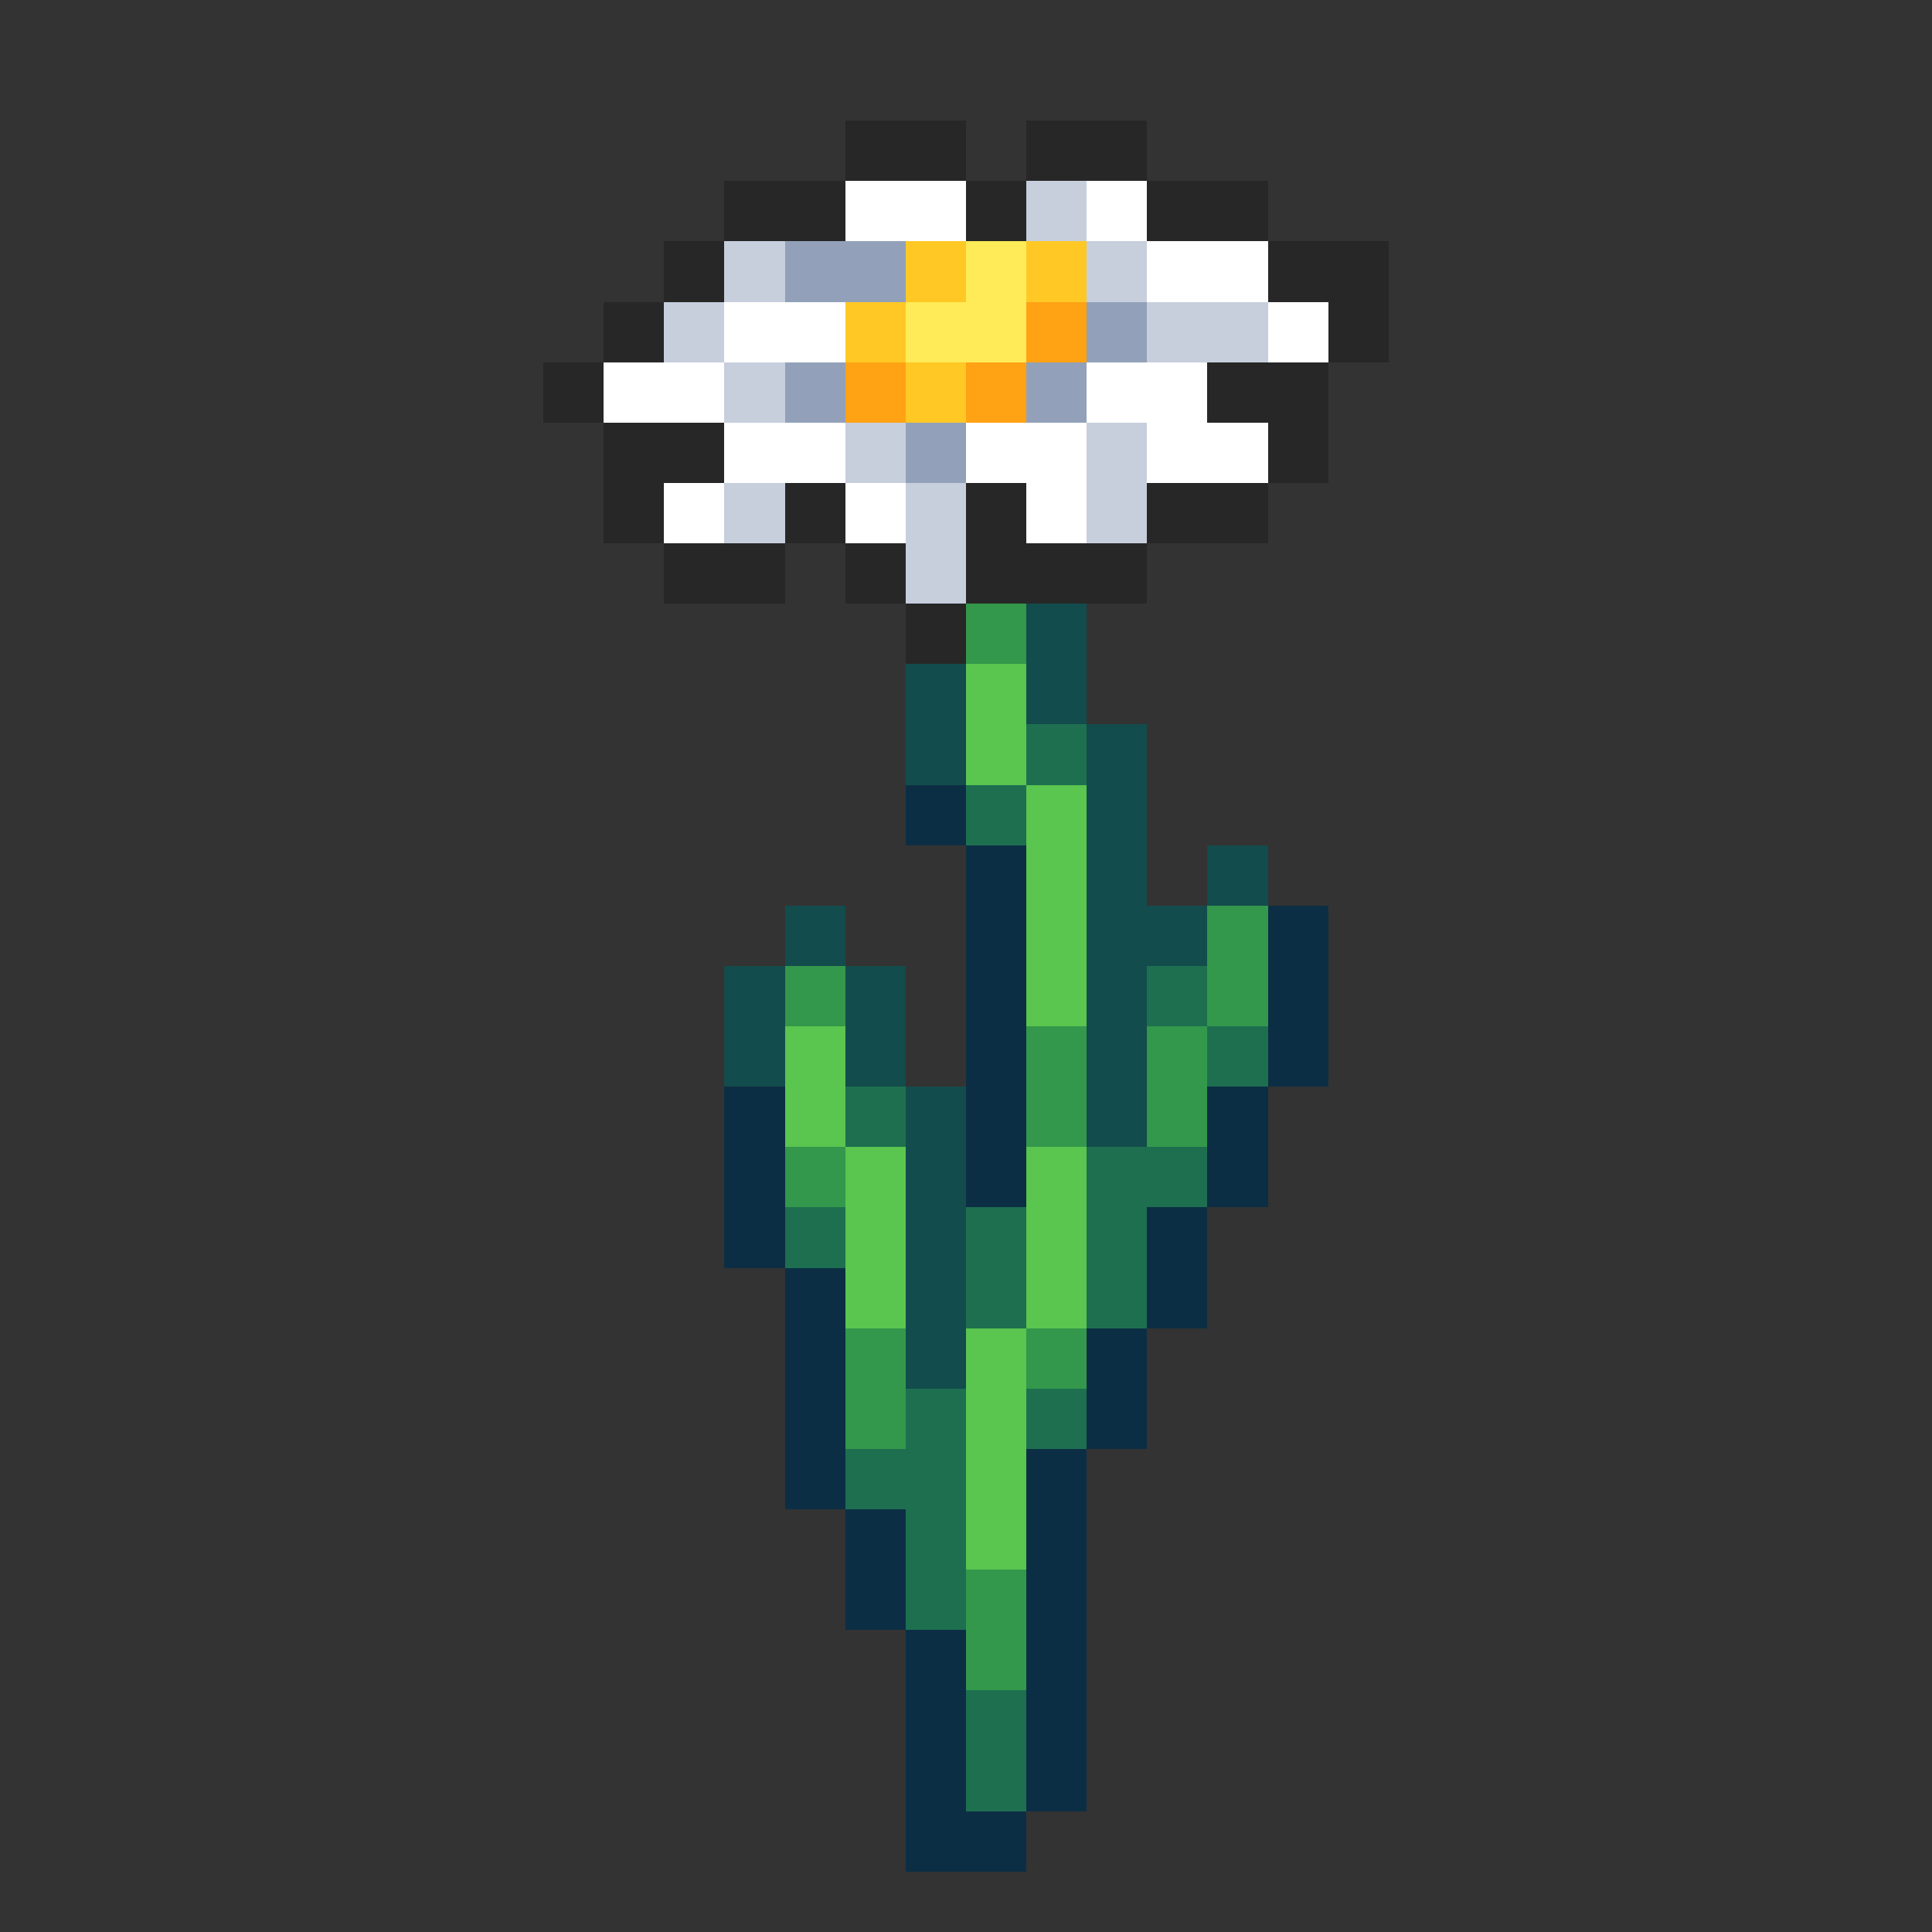
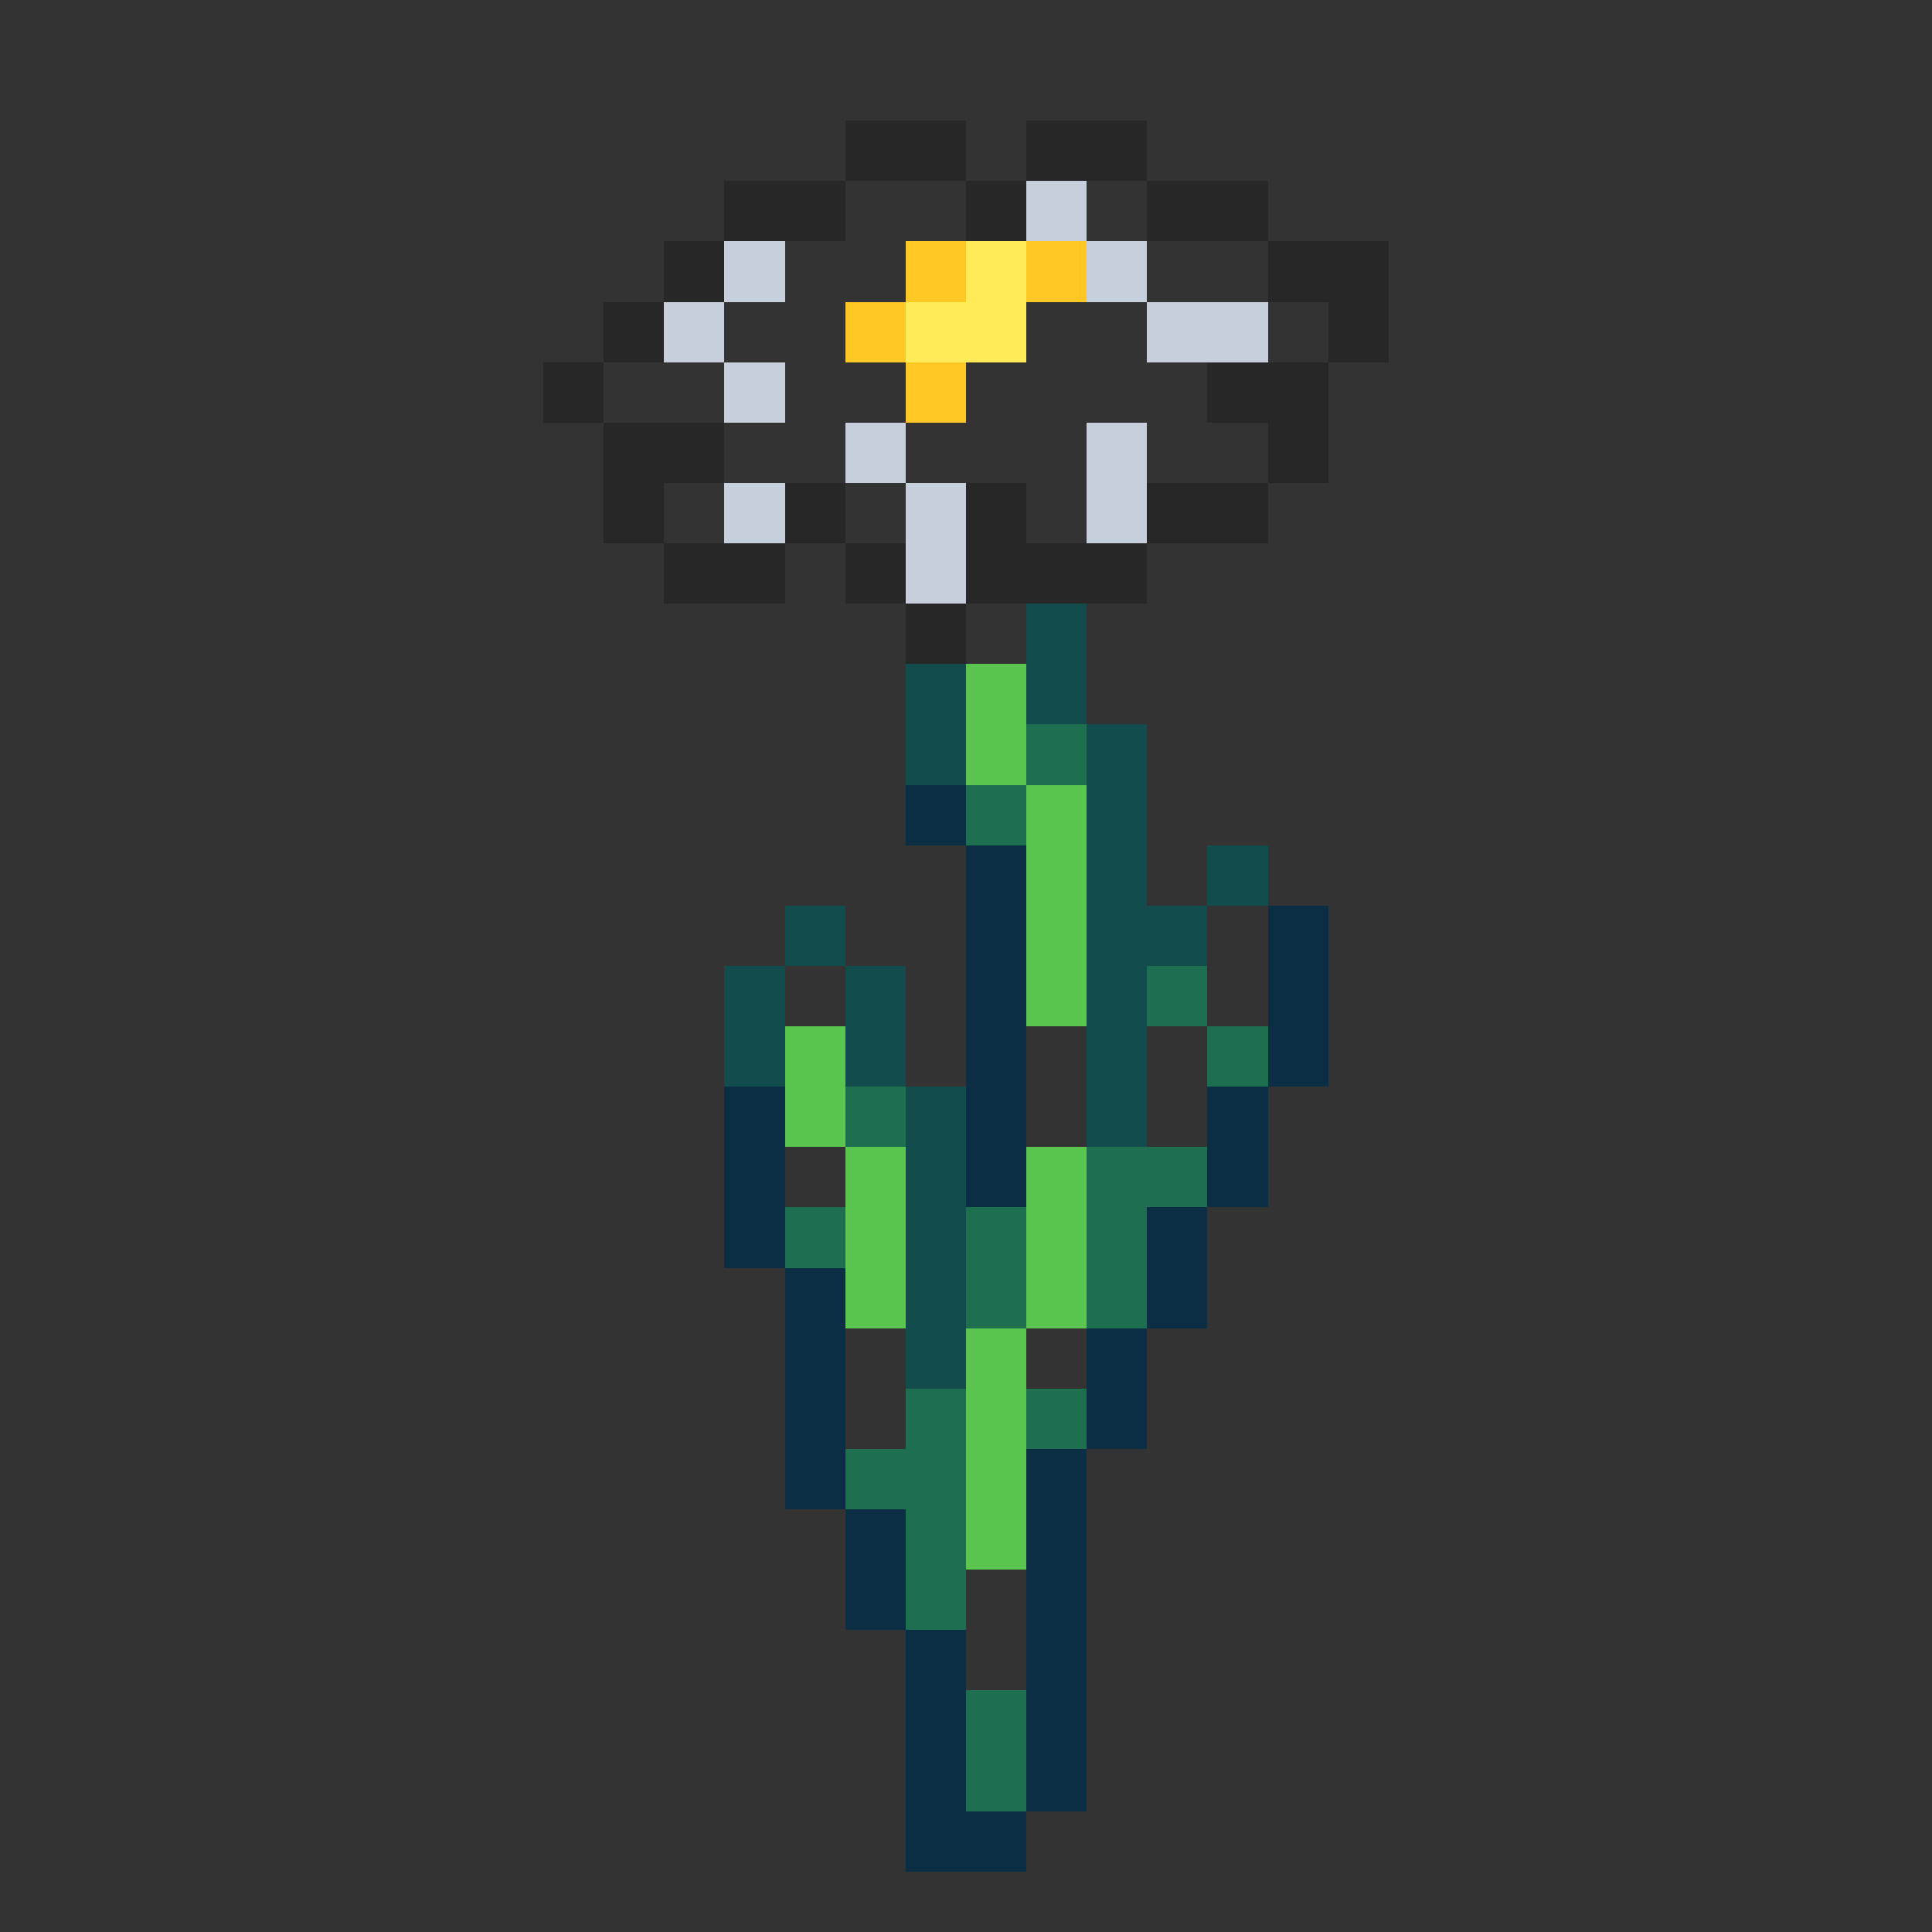
<svg xmlns="http://www.w3.org/2000/svg" viewBox="0 -0.5 32 32" shape-rendering="crispEdges">
  <rect x="0" y="-0.5" width="32" height="32" fill="#333333" stroke="none" />
  <path stroke="#272727" d="M14 2h2M17 2h2M12 3h2M16 3h1M19 3h2M11 4h1M21 4h2M10 5h1M22 5h1M9 6h1M20 6h2M10 7h2M21 7h1M10 8h1M13 8h1M16 8h1M19 8h2M11 9h2M14 9h1M16 9h3M15 10h1" />
-   <path stroke="#ffffff" d="M14 3h2M18 3h1M19 4h2M12 5h2M21 5h1M10 6h2M18 6h2M12 7h2M16 7h2M19 7h2M11 8h1M14 8h1M17 8h1" />
  <path stroke="#c7cfdd" d="M17 3h1M12 4h1M18 4h1M11 5h1M19 5h2M12 6h1M14 7h1M18 7h1M12 8h1M15 8h1M18 8h1M15 9h1" />
-   <path stroke="#92a1b9" d="M13 4h2M18 5h1M13 6h1M17 6h1M15 7h1" />
  <path stroke="#ffc825" d="M15 4h1M17 4h1M14 5h1M15 6h1" />
  <path stroke="#ffeb57" d="M16 4h1M15 5h2" />
-   <path stroke="#ffa214" d="M17 5h1M14 6h1M16 6h1" />
-   <path stroke="#33984b" d="M16 10h1M20 15h1M13 16h1M20 16h1M17 17h1M19 17h1M17 18h1M19 18h1M13 19h1M14 22h1M17 22h1M14 23h1M16 26h1M16 27h1" />
  <path stroke="#134c4c" d="M17 10h1M15 11h1M17 11h1M15 12h1M18 12h1M18 13h1M18 14h1M20 14h1M13 15h1M18 15h2M12 16h1M14 16h1M18 16h1M12 17h1M14 17h1M18 17h1M15 18h1M18 18h1M15 19h1M15 20h1M15 21h1M15 22h1" />
  <path stroke="#5ac54f" d="M16 11h1M16 12h1M17 13h1M17 14h1M17 15h1M17 16h1M13 17h1M13 18h1M14 19h1M17 19h1M14 20h1M17 20h1M14 21h1M17 21h1M16 22h1M16 23h1M16 24h1M16 25h1" />
  <path stroke="#1e6f50" d="M17 12h1M16 13h1M19 16h1M20 17h1M14 18h1M18 19h2M13 20h1M16 20h1M18 20h1M16 21h1M18 21h1M15 23h1M17 23h1M14 24h2M15 25h1M15 26h1M16 28h1M16 29h1" />
  <path stroke="#0c2e44" d="M15 13h1M16 14h1M16 15h1M21 15h1M16 16h1M21 16h1M16 17h1M21 17h1M12 18h1M16 18h1M20 18h1M12 19h1M16 19h1M20 19h1M12 20h1M19 20h1M13 21h1M19 21h1M13 22h1M18 22h1M13 23h1M18 23h1M13 24h1M17 24h1M14 25h1M17 25h1M14 26h1M17 26h1M15 27h1M17 27h1M15 28h1M17 28h1M15 29h1M17 29h1M15 30h2" />
</svg>